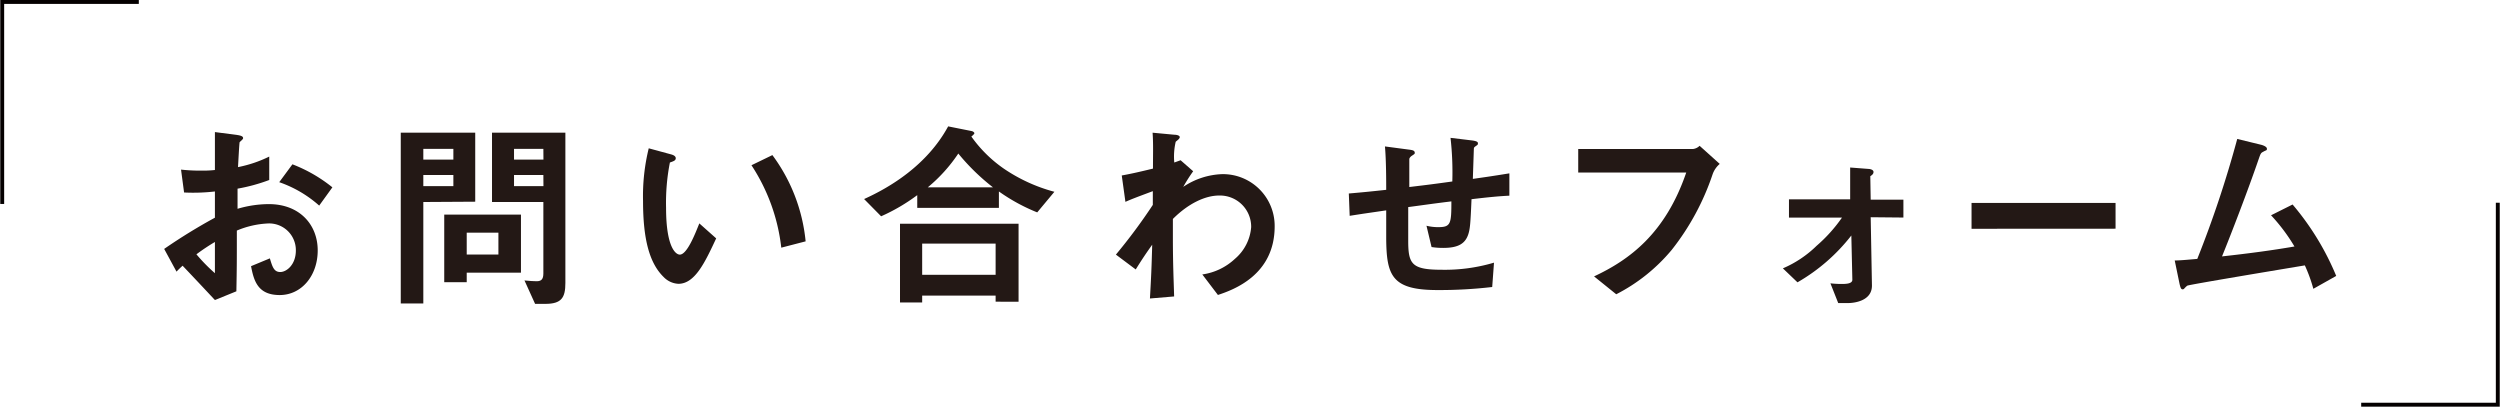
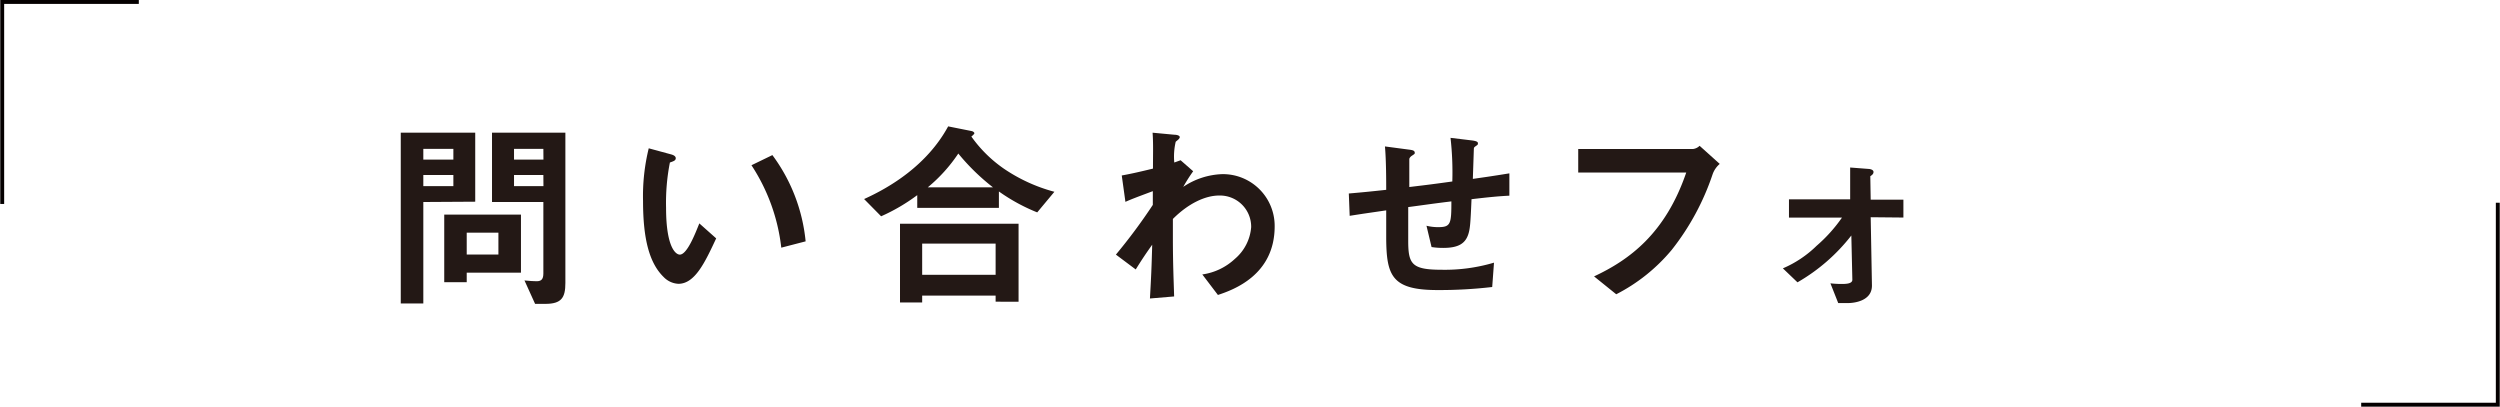
<svg xmlns="http://www.w3.org/2000/svg" width="112.97mm" height="18.38mm" viewBox="0 0 320.22 52.11">
  <defs>
    <style>.cls-1{fill:#231815;}.cls-2{fill:none;stroke:#040000;stroke-miterlimit:10;stroke-width:0.5px;}</style>
  </defs>
  <g id="レイヤー_2" data-name="レイヤー 2">
    <g id="TOP2">
-       <path class="cls-1" d="M21,31.89a71.79,71.79,0,0,1,6.5-4l0-3.36a24.07,24.07,0,0,1-3.95.13l-.39-2.93a22.74,22.74,0,0,0,2.55.13c.65,0,1,0,1.79-.08,0-2.94,0-3.17,0-4.86l2.89.38c.72.11.72.29.72.42s-.39.42-.44.5-.18,2.7-.21,3.19a16.18,16.18,0,0,0,4-1.35v3a22.55,22.55,0,0,1-4.06,1.11l0,2.58a14.22,14.22,0,0,1,4-.6c4,0,6.27,2.68,6.27,5.93s-2.08,5.72-4.87,5.72S32.49,36,32.13,34.1l2.41-1c.32,1.07.52,1.75,1.33,1.75s2-.94,2-2.76a3.42,3.42,0,0,0-3.61-3.46,11.56,11.56,0,0,0-3.95.91c0,4.14,0,4.6-.06,7.78L27.5,38.44c-1.12-1.2-1.77-1.9-4.14-4.4-.36.34-.41.37-.78.76ZM27.5,31a26.64,26.64,0,0,0-2.37,1.58A22,22,0,0,0,27.5,35Zm13.36-4.66a15.15,15.15,0,0,0-5.12-3l1.69-2.29A19,19,0,0,1,42.55,24Z" />
      <path class="cls-1" d="M54.2,25.88v13H51.31V17h9.54v8.84Zm3.85-6.81H54.2v1.38h3.85Zm0,3.35H54.2v1.43h3.85Zm1.71,12.51v1.22H56.88V27.49h9.83v7.44Zm4.06-5.12H59.76v2.8h4.06Zm6,9.12h-1.3l-1.36-3c.78.07,1.15.1,1.56.1.6,0,.86-.26.86-1V25.88H63V17H72.4V36.25C72.4,38.13,71.91,38.93,69.83,38.93Zm-.24-19.86H65.82v1.38h3.77Zm0,3.35H65.82v1.43h3.77Z" />
      <path class="cls-1" d="M86.88,36.36A2.81,2.81,0,0,1,85,35.5c-1.82-1.77-2.65-4.81-2.65-9.75A25.64,25.64,0,0,1,83.08,19l2.87.78c.18.05.59.18.59.49s-.31.39-.75.55a26.77,26.77,0,0,0-.49,5.8c0,5.07,1.24,6,1.76,6,.94,0,2-2.75,2.5-4l2.16,1.92C90.29,33.6,89,36.36,86.88,36.36Zm13.18-4.63a24.17,24.17,0,0,0-3.82-10.56l2.68-1.3a22.11,22.11,0,0,1,4.26,11.05Z" />
      <path class="cls-1" d="M132.85,27.21a23.66,23.66,0,0,1-4.91-2.68v2.1H117.48V25a24,24,0,0,1-4.63,2.71l-2.18-2.21c3.3-1.49,8.06-4.32,10.77-9.31l3,.6c.23.05.36.2.36.28s-.23.31-.39.42a16.82,16.82,0,0,0,4.11,4.08,21.17,21.17,0,0,0,6.53,3Zm-5.33,11.44v-.78h-9.41v.88h-2.84V28.66h15.19v10Zm0-7.44h-9.41v4h9.41Zm-4.78-11.54A20,20,0,0,1,118.83,24h8.35A27.53,27.53,0,0,1,122.74,19.67Z" />
      <path class="cls-1" d="M156,37.79l-2-2.63a7.67,7.67,0,0,0,4.18-2,5.93,5.93,0,0,0,2.08-4.06,4,4,0,0,0-4.1-4.05c-1.77,0-3.93,1-5.93,3l0,2.36c0,3.51.11,5.72.16,7.57l-3.1.26c.16-2.86.21-3.87.29-6.89-.83,1.17-1.3,1.87-2.11,3.17l-2.54-1.9a71.57,71.57,0,0,0,4.73-6.37l0-1.76c-2,.75-2.68,1-3.51,1.37l-.47-3.38c1-.18,2-.39,4-.88,0-1.87.05-3.25-.05-4.6l2.78.26c.24,0,.7.07.7.31s-.44.49-.52.6a8.28,8.28,0,0,0-.18,2.65l.81-.29,1.61,1.41a20.34,20.34,0,0,0-1.27,2,9.48,9.48,0,0,1,5-1.63A6.63,6.63,0,0,1,163.27,29C163.27,35.27,157.94,37.14,156,37.79Z" />
      <path class="cls-1" d="M188.49,25.52c-.13,3.06-.18,3.84-.44,4.57-.39,1.09-1.22,1.67-3.17,1.67a9.12,9.12,0,0,1-1.51-.11l-.65-2.73a6.14,6.14,0,0,0,1.53.18c1.59,0,1.66-.46,1.66-3.3-2.75.34-3.19.42-5.53.73,0,2.6,0,4.16,0,4.32,0,3,.46,3.71,4.31,3.71a22.1,22.1,0,0,0,6.68-.91l-.23,3.12a58.35,58.35,0,0,1-7,.39c-5.85,0-6.55-1.82-6.58-6.65l0-3.56c-2.08.31-2.34.33-4.68.7l-.11-2.86c2.06-.18,2.84-.26,4.79-.47,0-1.07,0-3.74-.16-5.56l2.94.39c.54.07.88.1.88.44,0,.13-.05.15-.44.41-.23.19-.26.34-.26.39,0,.42,0,.58,0,3.57,1.56-.19,2.52-.29,5.51-.71a39.28,39.28,0,0,0-.23-5.59l2.65.32c.86.1.86.26.86.41s-.06.18-.29.34-.21.21-.23.31l-.13,3.88c1.45-.21,2.29-.32,4.68-.71l0,2.86C192.13,25.13,190.93,25.23,188.49,25.52Z" />
      <path class="cls-1" d="M219.38,22.32A32,32,0,0,1,214.15,32a22.66,22.66,0,0,1-7.12,5.7l-2.84-2.29c4.5-2.11,9.13-5.46,11.81-13.31H202.16V19.09h14.7a1.45,1.45,0,0,0,.85-.41L220.29,21A3.09,3.09,0,0,0,219.38,22.32Z" />
      <path class="cls-1" d="M239.63,27.83l.16,8.76c0,2-2.32,2.24-3.12,2.24-.44,0-1,0-1.2,0l-1-2.53a13.26,13.26,0,0,0,1.35.08c.57,0,1.46,0,1.46-.54l-.13-5.67a23.7,23.7,0,0,1-6.9,6l-1.87-1.79a14.07,14.07,0,0,0,4.32-2.89,19.29,19.29,0,0,0,3.25-3.61h-6.79V25.54H237L237,21.46l2.34.18c.16,0,.65.08.65.39s-.28.44-.41.55l.05,3h4.19v2.29Z" />
-       <path class="cls-1" d="M252.55,29.31V26H271v3.3Z" />
-       <path class="cls-1" d="M296.34,37A19.19,19.19,0,0,0,295.25,34c-2.5.42-14.88,2.47-15.06,2.6s-.36.34-.39.37a.26.26,0,0,1-.21.1c-.2,0-.28-.23-.39-.7l-.62-3c.62,0,1.38-.07,2.89-.2a139.57,139.57,0,0,0,5.12-15.37l3.07.75c.23.06.73.24.73.5s-.06.15-.5.41c-.26.13-.31.21-.55.91-1.37,4-3.56,9.68-4.7,12.48,3.69-.41,6.42-.78,9.28-1.27a23.08,23.08,0,0,0-3-4l2.76-1.38a34.45,34.45,0,0,1,5.59,9.15Z" />
      <polyline class="cls-2" points="17.75 0.25 0.25 0.25 0.25 26.13" />
      <polyline class="cls-2" points="302.47 51.85 319.97 51.85 319.97 25.97" />
    </g>
  </g>
</svg>